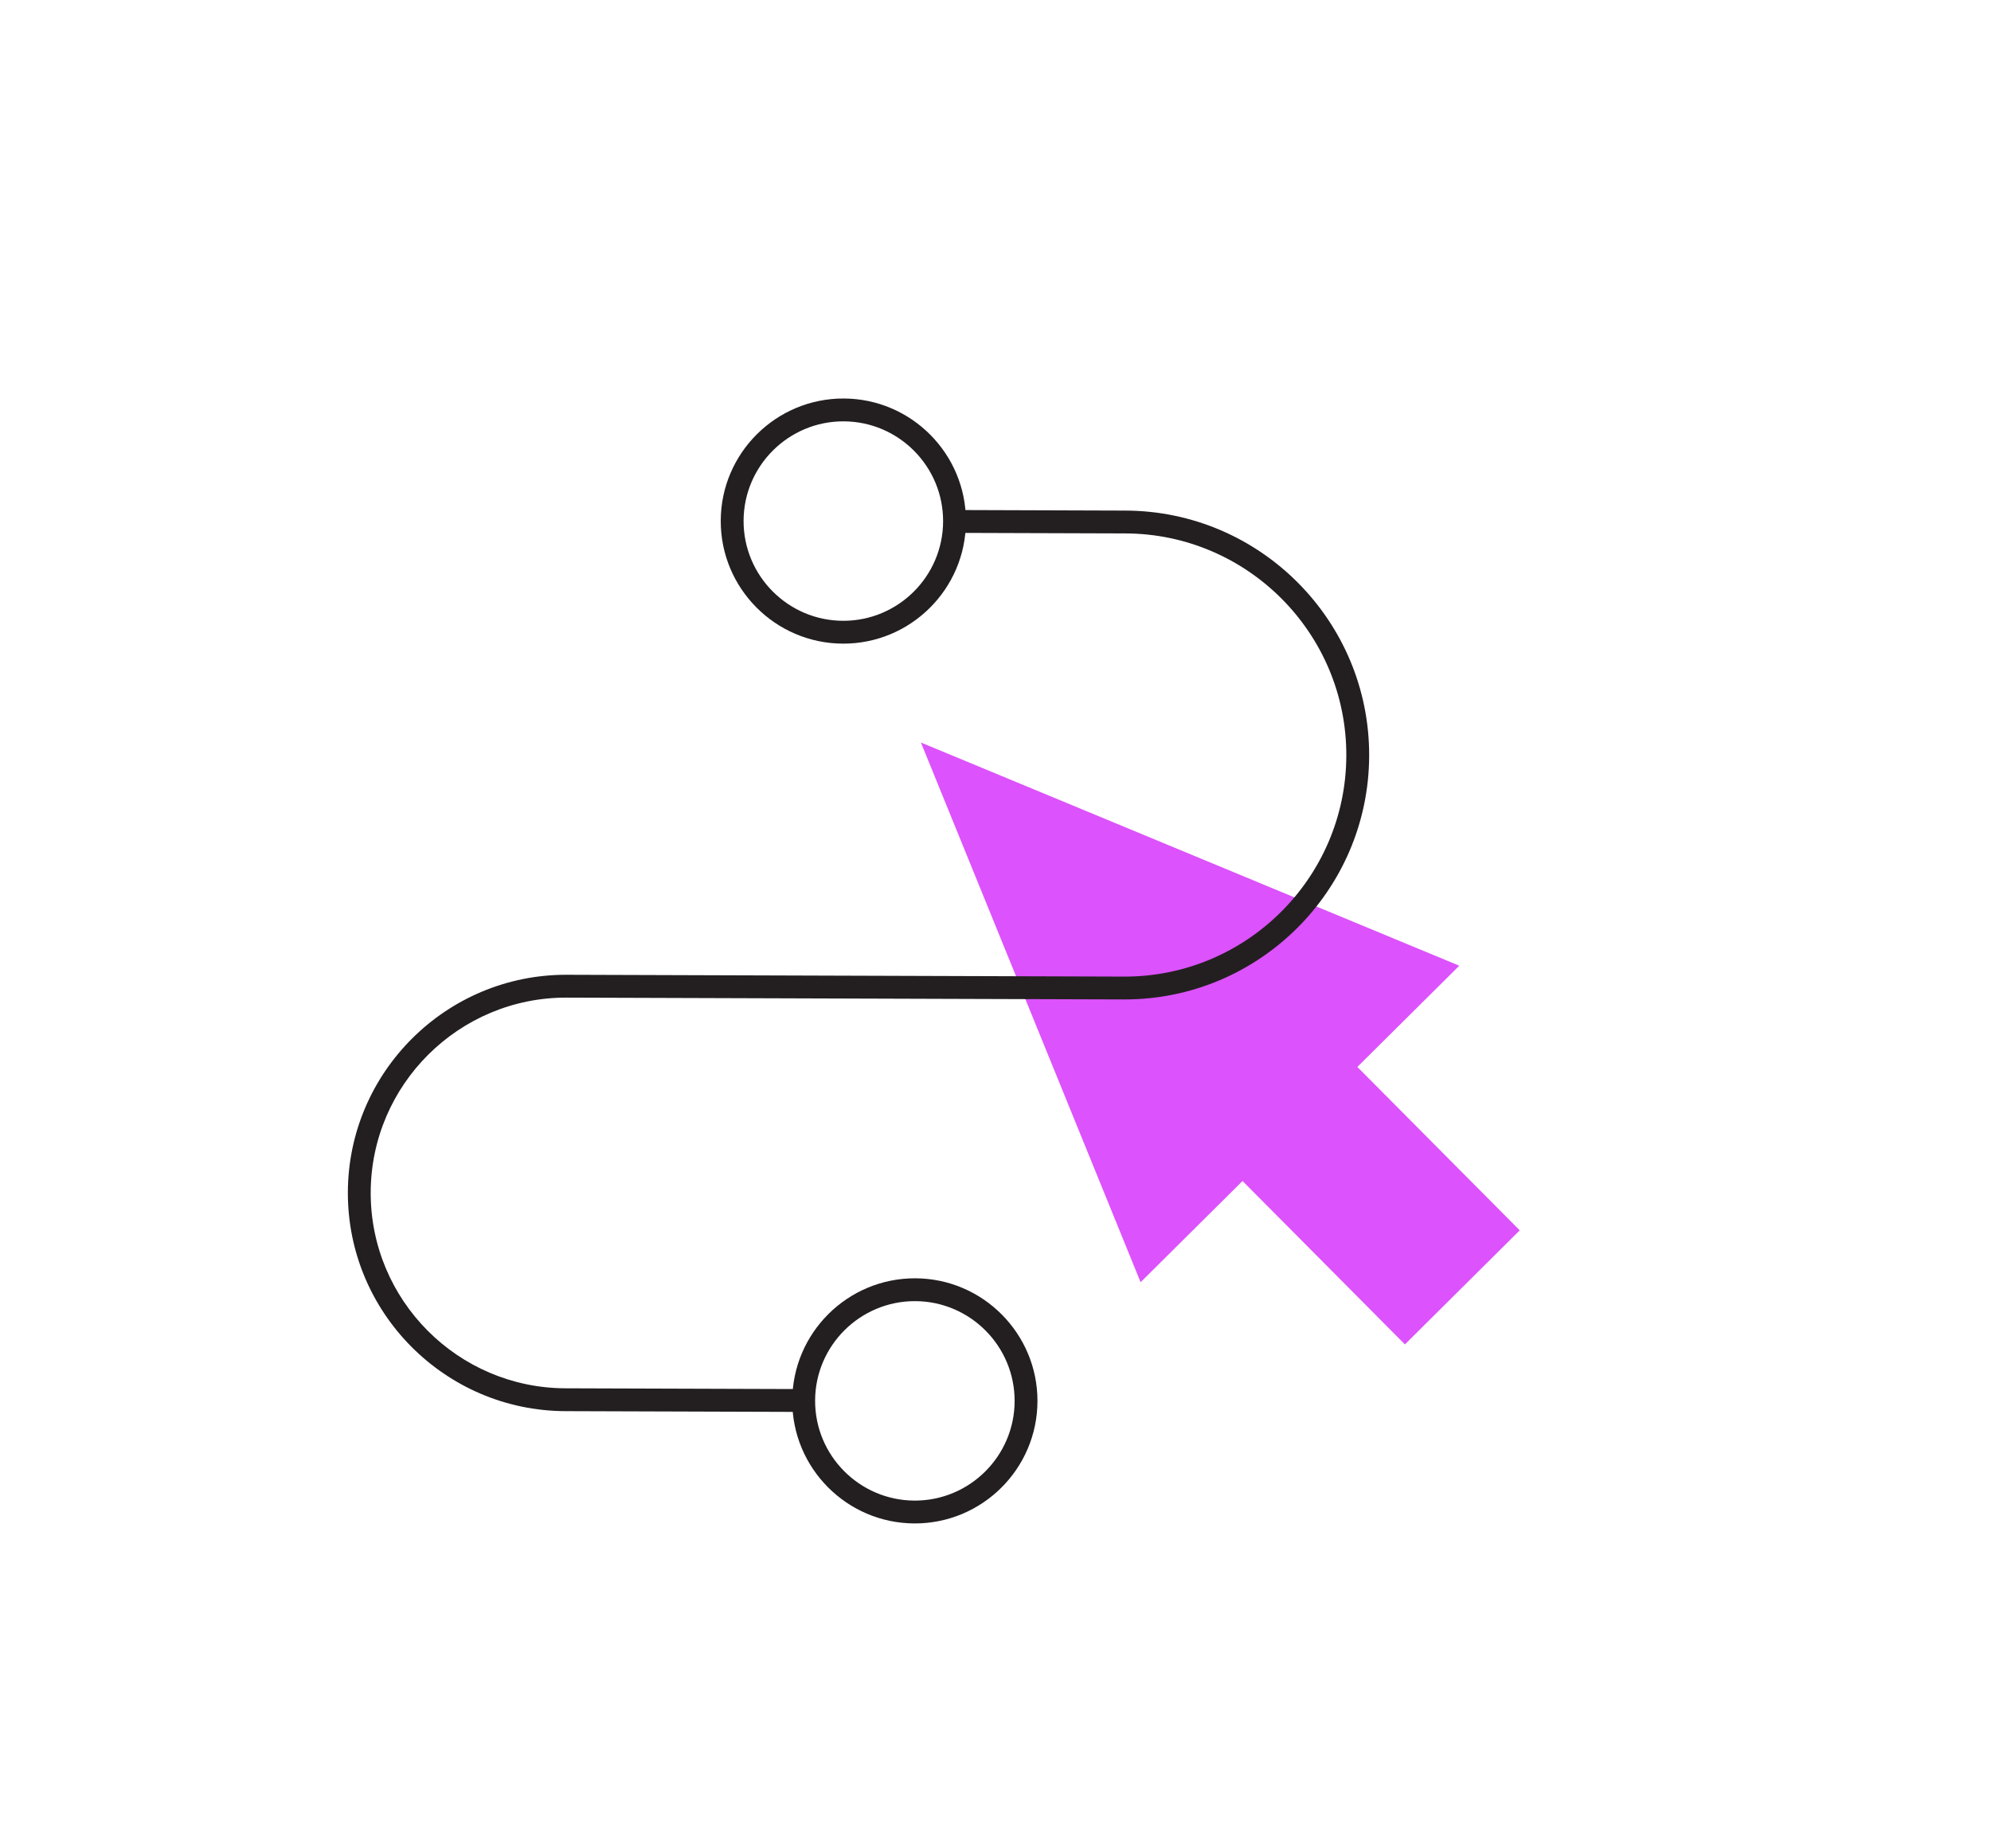
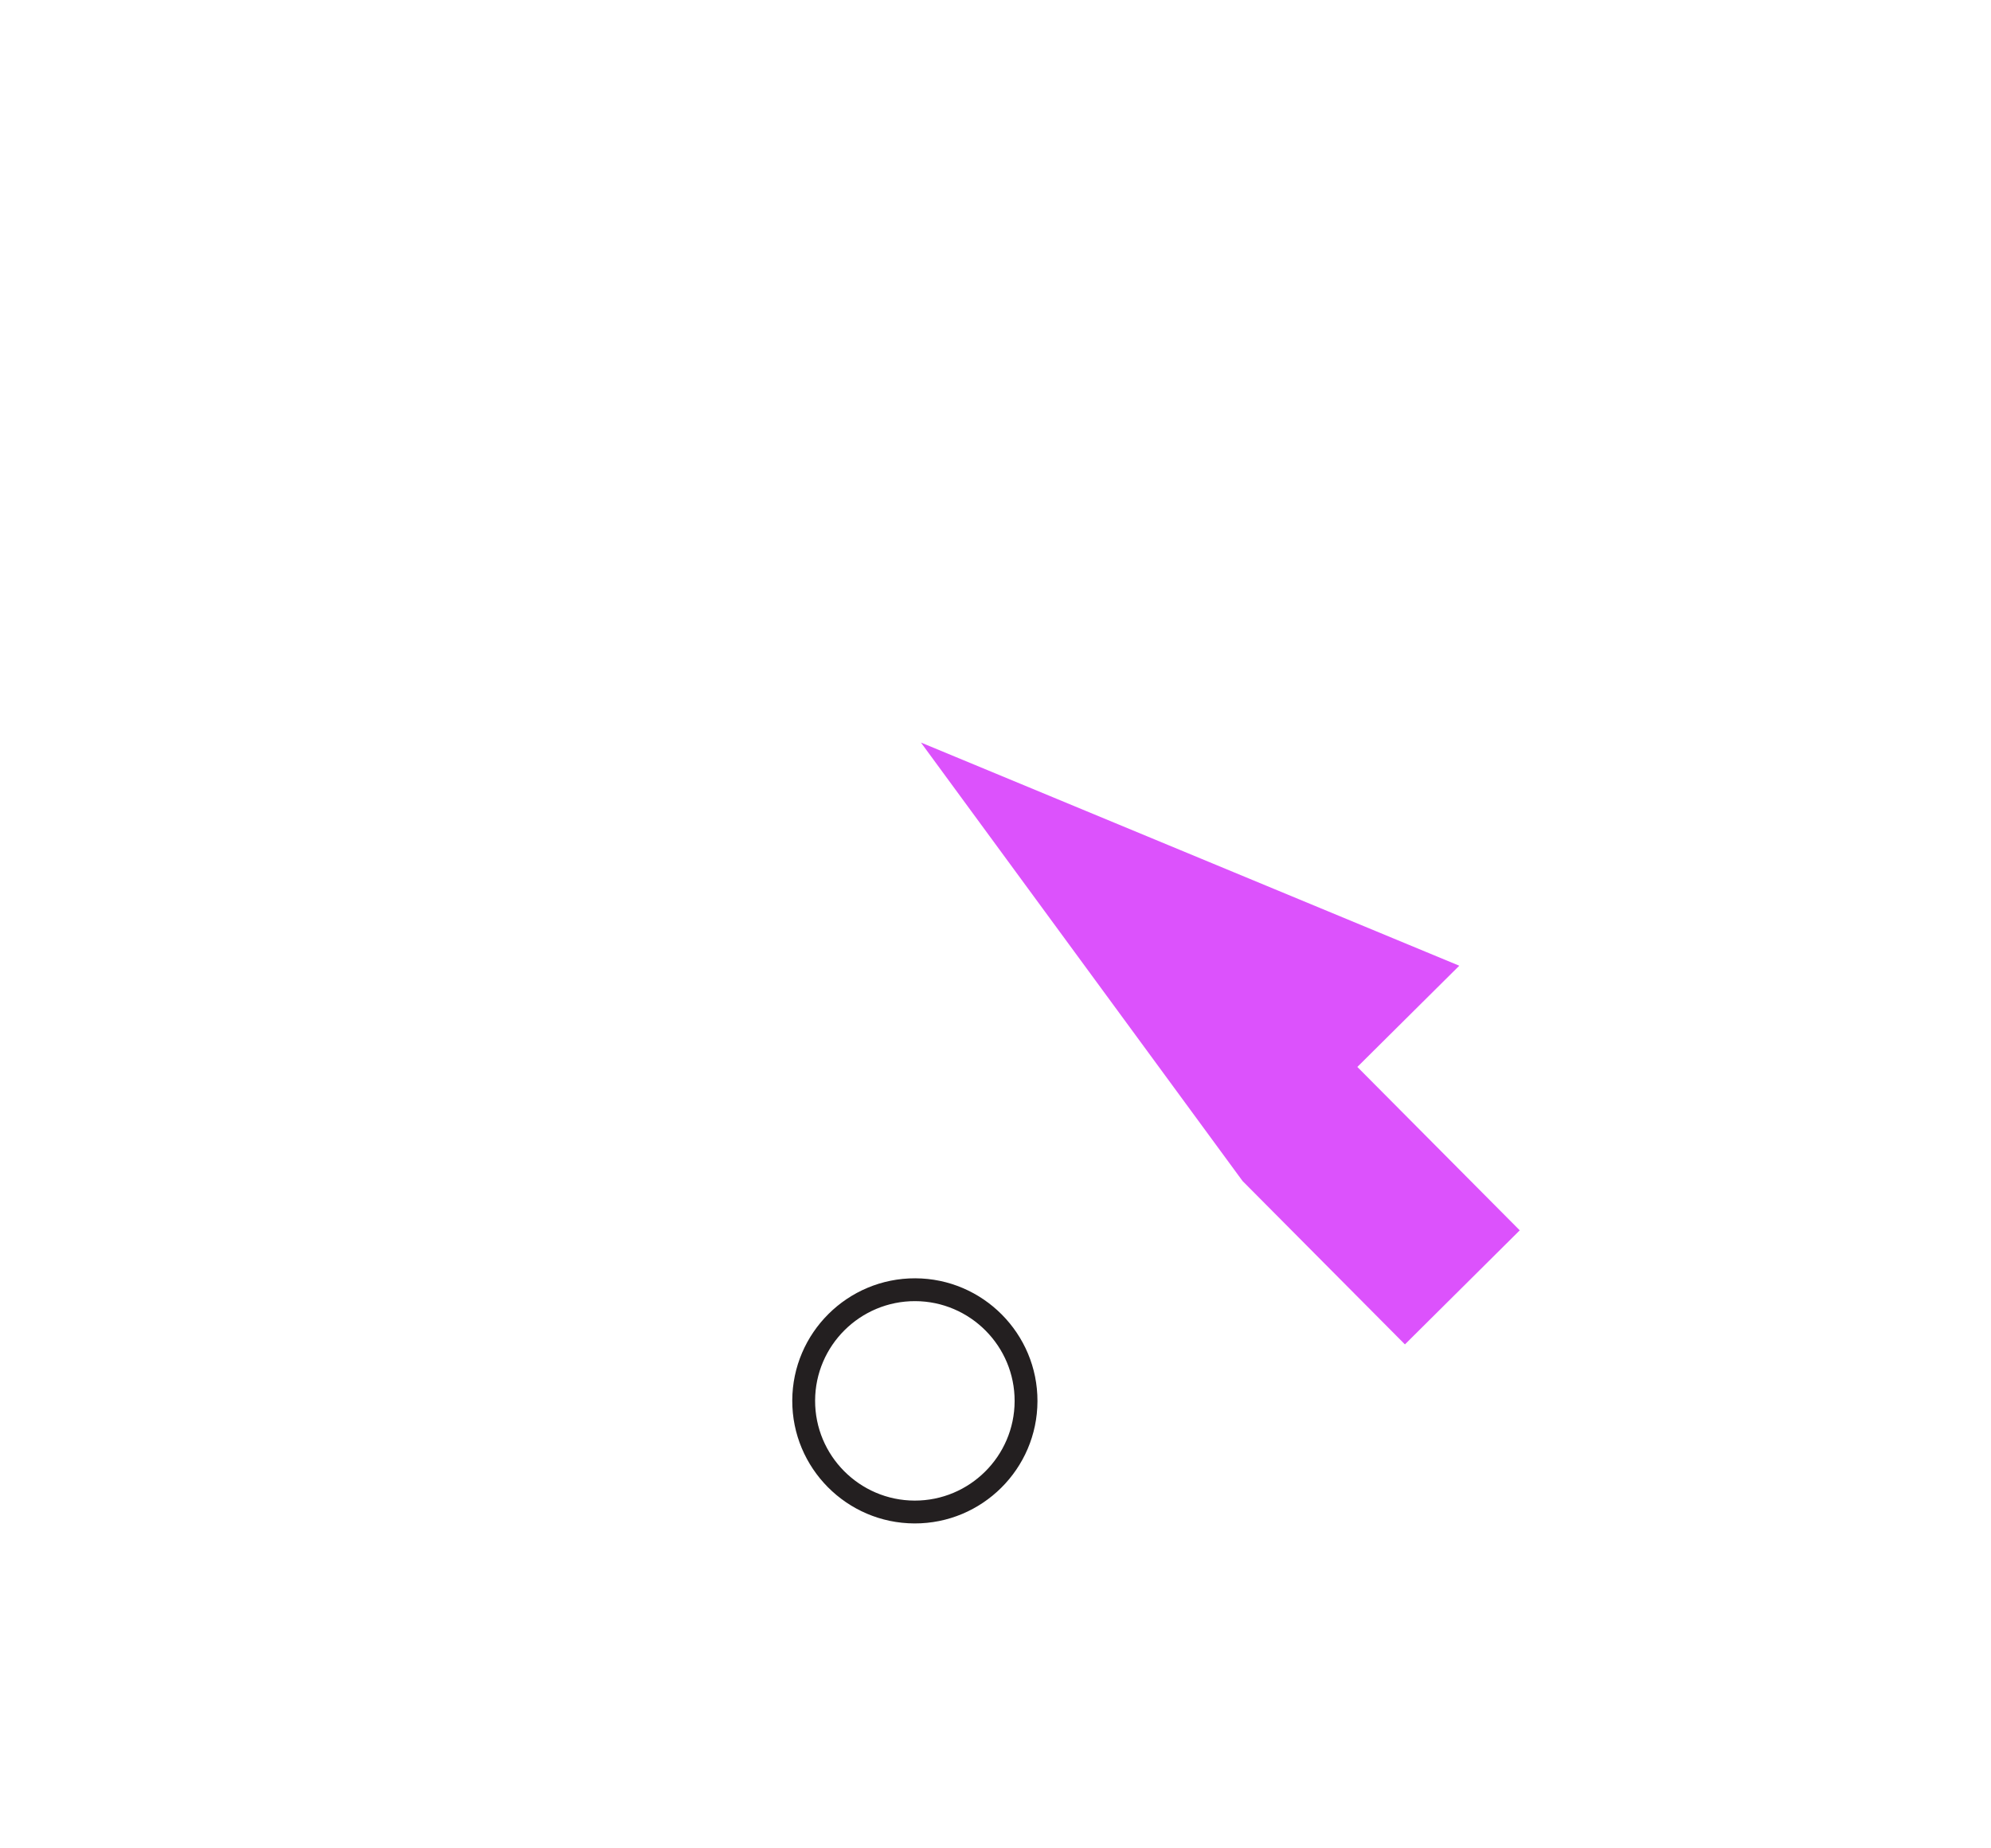
<svg xmlns="http://www.w3.org/2000/svg" width="195" height="181" viewBox="0 0 195 181" fill="none">
-   <path d="M142.923 94.606L132.94 104.522L148.845 120.529L137.599 131.703L121.695 115.696L111.712 125.613L90.196 72.742L142.923 94.606Z" fill="#DC52FC" />
-   <path d="M79.629 138.321L55.374 138.242C43.588 138.203 34.031 128.586 34.07 116.798C34.108 105.014 43.728 95.455 55.514 95.493L110.08 95.671C122.05 95.711 131.82 86.004 131.859 74.037C131.898 62.066 122.192 52.295 110.222 52.256L93.483 52.202L93.491 49.964L110.229 50.019C123.433 50.062 134.14 60.842 134.097 74.044C134.054 87.247 123.276 97.952 110.073 97.909L55.506 97.731C44.955 97.696 36.342 106.257 36.307 116.805C36.273 127.358 44.83 135.97 55.381 136.004L79.637 136.083L79.629 138.321Z" fill="#231F20" />
+   <path d="M142.923 94.606L132.94 104.522L148.845 120.529L137.599 131.703L121.695 115.696L90.196 72.742L142.923 94.606Z" fill="#DC52FC" />
  <path d="M89.635 127.465C84.247 127.448 79.85 131.815 79.832 137.203C79.815 142.591 84.183 146.987 89.571 147.005C94.958 147.022 99.355 142.655 99.373 137.267C99.39 131.879 95.022 127.483 89.635 127.465ZM89.563 149.242C82.942 149.221 77.573 143.819 77.595 137.196C77.616 130.577 83.021 125.206 89.642 125.228C96.263 125.249 101.632 130.655 101.61 137.274C101.589 143.898 96.185 149.264 89.563 149.242Z" fill="#231F20" />
-   <path d="M82.629 41.277C77.242 41.259 72.845 45.626 72.827 51.015C72.81 56.403 77.178 60.799 82.566 60.816C87.953 60.834 92.35 56.467 92.368 51.078C92.385 45.69 88.017 41.294 82.629 41.277ZM82.558 63.054C75.937 63.032 70.568 57.631 70.59 51.007C70.611 44.388 76.015 39.017 82.637 39.039C89.258 39.061 94.627 44.467 94.605 51.086C94.584 57.709 89.18 63.075 82.558 63.054Z" fill="#231F20" />
</svg>